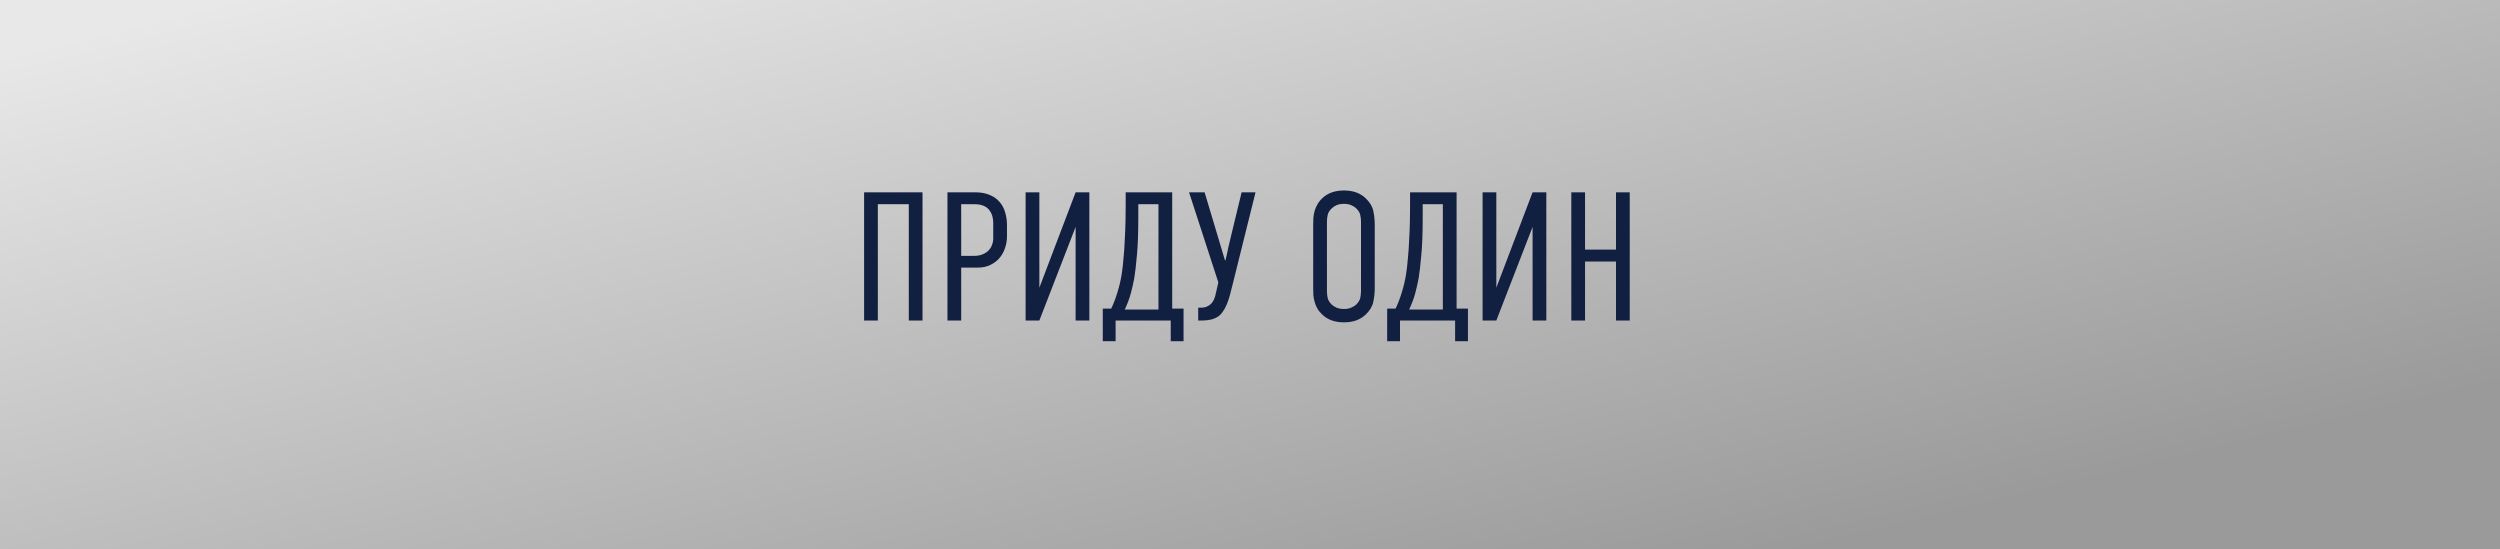
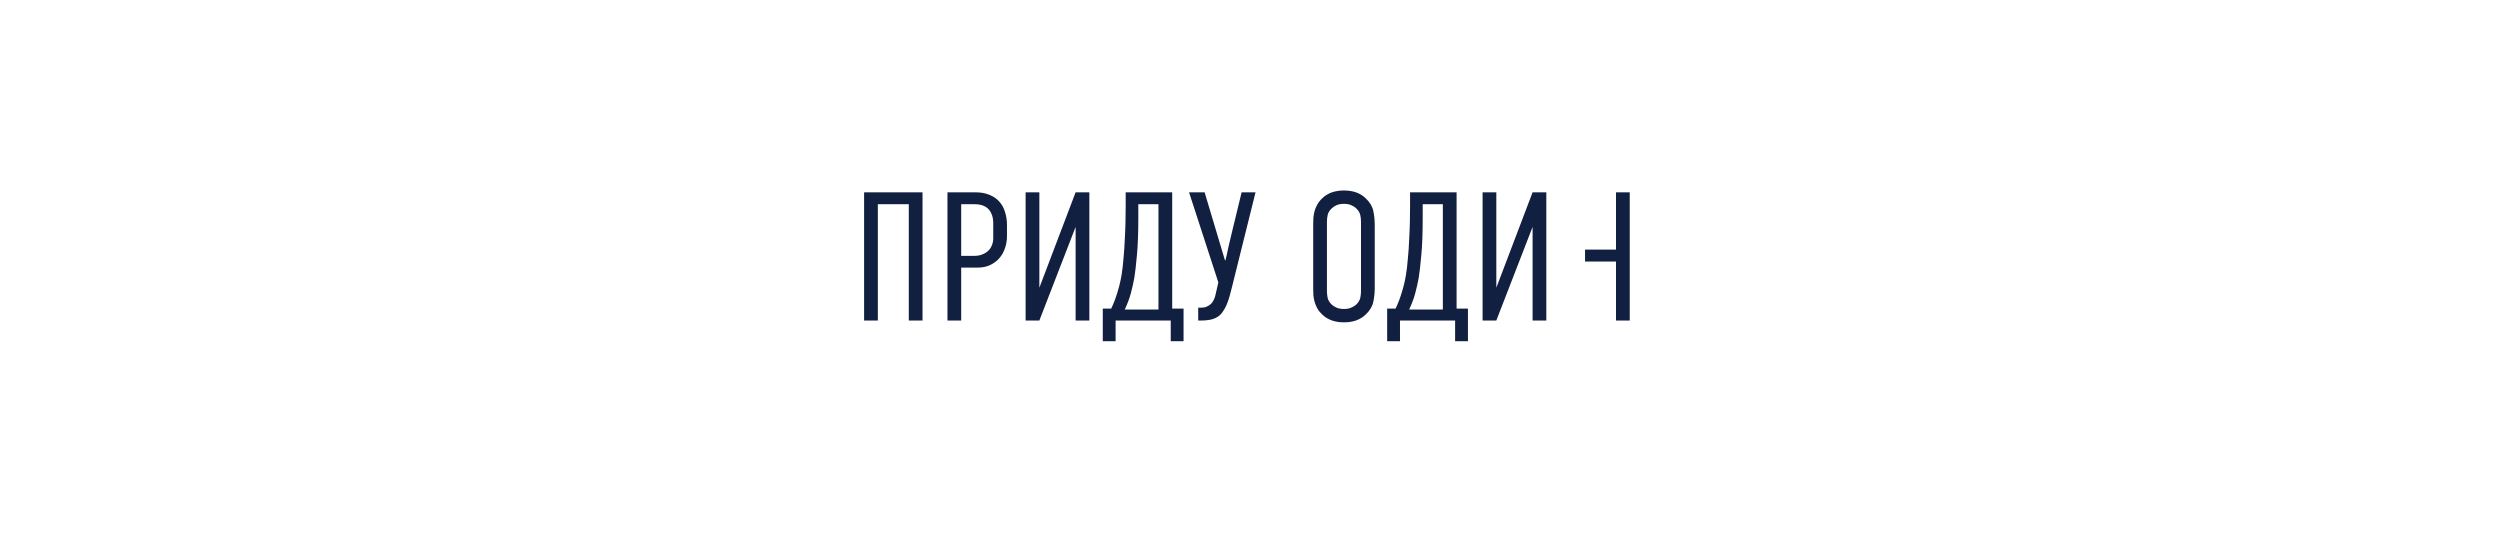
<svg xmlns="http://www.w3.org/2000/svg" width="273" height="60" viewBox="0 0 273 60" fill="none">
-   <rect width="273" height="60" fill="url(#paint0_linear_10018_19535)" />
-   <path d="M100.74 21V35H99.24V22.3H95.86V35H94.36V21H100.74ZM103.462 21H106.502C107.128 21 107.662 21.1 108.102 21.3C108.542 21.487 108.895 21.74 109.162 22.06C109.442 22.38 109.642 22.76 109.762 23.2C109.895 23.627 109.962 24.08 109.962 24.56V25.8C109.962 26.253 109.888 26.687 109.742 27.1C109.608 27.513 109.402 27.88 109.122 28.2C108.855 28.507 108.522 28.753 108.122 28.94C107.735 29.127 107.295 29.22 106.802 29.22H104.962V35H103.462V21ZM104.962 27.94H106.382C106.728 27.94 107.028 27.887 107.282 27.78C107.548 27.673 107.768 27.533 107.942 27.36C108.115 27.187 108.242 26.987 108.322 26.76C108.415 26.52 108.462 26.28 108.462 26.04V24.38C108.462 23.74 108.295 23.233 107.962 22.86C107.628 22.487 107.108 22.3 106.402 22.3H104.962V27.94ZM118.957 21V35H117.457V24.78L113.497 35H111.997V21H113.497V31.42L117.457 21H118.957ZM129.244 33.7V37.26H127.844V35H121.824V37.26H120.424V33.7H121.344C121.611 33.14 121.838 32.547 122.024 31.92C122.224 31.28 122.378 30.633 122.484 29.98C122.564 29.473 122.631 28.893 122.684 28.24C122.751 27.573 122.798 26.893 122.824 26.2C122.864 25.507 122.891 24.84 122.904 24.2C122.918 23.547 122.924 22.98 122.924 22.5V21H128.004V33.7H129.244ZM124.304 22.3V23.72C124.304 25.48 124.251 26.887 124.144 27.94C124.051 28.993 123.958 29.8 123.864 30.36C123.758 30.933 123.631 31.493 123.484 32.04C123.338 32.587 123.118 33.173 122.824 33.8H126.504V22.3H124.304ZM131.544 21L133.764 28.42H133.824C133.918 28.047 134.018 27.593 134.124 27.06C134.244 26.527 134.371 25.993 134.504 25.46L135.584 21H137.104L134.544 31.3C134.464 31.633 134.378 31.967 134.284 32.3C134.191 32.633 134.084 32.947 133.964 33.24C133.844 33.533 133.698 33.8 133.524 34.04C133.364 34.28 133.178 34.467 132.964 34.6C132.698 34.76 132.418 34.867 132.124 34.92C131.831 34.973 131.558 35 131.304 35H130.844V33.6H131.164C131.404 33.6 131.611 33.56 131.784 33.48C131.971 33.4 132.131 33.293 132.264 33.16C132.371 33.053 132.471 32.9 132.564 32.7C132.658 32.487 132.718 32.3 132.744 32.14L133.044 30.84L129.844 21H131.544ZM143.401 24.54C143.401 24.287 143.407 24.033 143.421 23.78C143.447 23.513 143.494 23.26 143.561 23.02C143.627 22.78 143.727 22.547 143.861 22.32C143.994 22.08 144.174 21.853 144.401 21.64C144.987 21.08 145.774 20.8 146.761 20.8C147.747 20.8 148.534 21.08 149.121 21.64C149.574 22.067 149.854 22.527 149.961 23.02C150.067 23.513 150.121 24.02 150.121 24.54V31.46C150.121 31.98 150.067 32.487 149.961 32.98C149.854 33.473 149.574 33.933 149.121 34.36C148.534 34.92 147.747 35.2 146.761 35.2C145.774 35.2 144.987 34.92 144.401 34.36C144.174 34.147 143.994 33.927 143.861 33.7C143.727 33.46 143.627 33.22 143.561 32.98C143.494 32.74 143.447 32.493 143.421 32.24C143.407 31.987 143.401 31.727 143.401 31.46V24.54ZM148.621 24.22C148.621 23.967 148.594 23.72 148.541 23.48C148.487 23.227 148.341 22.987 148.101 22.76C147.954 22.613 147.767 22.493 147.541 22.4C147.327 22.307 147.067 22.26 146.761 22.26C146.454 22.26 146.187 22.307 145.961 22.4C145.747 22.493 145.567 22.613 145.421 22.76C145.181 22.987 145.034 23.227 144.981 23.48C144.927 23.72 144.901 23.967 144.901 24.22V31.78C144.901 32.033 144.927 32.287 144.981 32.54C145.034 32.78 145.181 33.02 145.421 33.26C145.567 33.393 145.747 33.507 145.961 33.6C146.187 33.693 146.454 33.74 146.761 33.74C147.067 33.74 147.327 33.693 147.541 33.6C147.767 33.507 147.954 33.393 148.101 33.26C148.341 33.02 148.487 32.78 148.541 32.54C148.594 32.287 148.621 32.033 148.621 31.78V24.22ZM160.299 33.7V37.26H158.899V35H152.879V37.26H151.479V33.7H152.399C152.666 33.14 152.892 32.547 153.079 31.92C153.279 31.28 153.432 30.633 153.539 29.98C153.619 29.473 153.686 28.893 153.739 28.24C153.806 27.573 153.852 26.893 153.879 26.2C153.919 25.507 153.946 24.84 153.959 24.2C153.972 23.547 153.979 22.98 153.979 22.5V21H159.059V33.7H160.299ZM155.359 22.3V23.72C155.359 25.48 155.306 26.887 155.199 27.94C155.106 28.993 155.012 29.8 154.919 30.36C154.812 30.933 154.686 31.493 154.539 32.04C154.392 32.587 154.172 33.173 153.879 33.8H157.559V22.3H155.359ZM168.859 21V35H167.359V24.78L163.399 35H161.899V21H163.399V31.42L167.359 21H168.859ZM173.087 21V27.26H176.467V21H177.967V35H176.467V28.56H173.087V35H171.587V21H173.087Z" fill="#112040" />
+   <path d="M100.74 21V35H99.24V22.3H95.86V35H94.36V21H100.74ZM103.462 21H106.502C107.128 21 107.662 21.1 108.102 21.3C108.542 21.487 108.895 21.74 109.162 22.06C109.442 22.38 109.642 22.76 109.762 23.2C109.895 23.627 109.962 24.08 109.962 24.56V25.8C109.962 26.253 109.888 26.687 109.742 27.1C109.608 27.513 109.402 27.88 109.122 28.2C108.855 28.507 108.522 28.753 108.122 28.94C107.735 29.127 107.295 29.22 106.802 29.22H104.962V35H103.462V21ZM104.962 27.94H106.382C106.728 27.94 107.028 27.887 107.282 27.78C107.548 27.673 107.768 27.533 107.942 27.36C108.115 27.187 108.242 26.987 108.322 26.76C108.415 26.52 108.462 26.28 108.462 26.04V24.38C108.462 23.74 108.295 23.233 107.962 22.86C107.628 22.487 107.108 22.3 106.402 22.3H104.962V27.94ZM118.957 21V35H117.457V24.78L113.497 35H111.997V21H113.497V31.42L117.457 21H118.957ZM129.244 33.7V37.26H127.844V35H121.824V37.26H120.424V33.7H121.344C121.611 33.14 121.838 32.547 122.024 31.92C122.224 31.28 122.378 30.633 122.484 29.98C122.564 29.473 122.631 28.893 122.684 28.24C122.751 27.573 122.798 26.893 122.824 26.2C122.864 25.507 122.891 24.84 122.904 24.2C122.918 23.547 122.924 22.98 122.924 22.5V21H128.004V33.7H129.244ZM124.304 22.3V23.72C124.304 25.48 124.251 26.887 124.144 27.94C124.051 28.993 123.958 29.8 123.864 30.36C123.758 30.933 123.631 31.493 123.484 32.04C123.338 32.587 123.118 33.173 122.824 33.8H126.504V22.3H124.304ZM131.544 21L133.764 28.42H133.824C133.918 28.047 134.018 27.593 134.124 27.06C134.244 26.527 134.371 25.993 134.504 25.46L135.584 21H137.104L134.544 31.3C134.464 31.633 134.378 31.967 134.284 32.3C134.191 32.633 134.084 32.947 133.964 33.24C133.844 33.533 133.698 33.8 133.524 34.04C133.364 34.28 133.178 34.467 132.964 34.6C132.698 34.76 132.418 34.867 132.124 34.92C131.831 34.973 131.558 35 131.304 35H130.844V33.6H131.164C131.404 33.6 131.611 33.56 131.784 33.48C131.971 33.4 132.131 33.293 132.264 33.16C132.371 33.053 132.471 32.9 132.564 32.7C132.658 32.487 132.718 32.3 132.744 32.14L133.044 30.84L129.844 21H131.544ZM143.401 24.54C143.401 24.287 143.407 24.033 143.421 23.78C143.447 23.513 143.494 23.26 143.561 23.02C143.627 22.78 143.727 22.547 143.861 22.32C143.994 22.08 144.174 21.853 144.401 21.64C144.987 21.08 145.774 20.8 146.761 20.8C147.747 20.8 148.534 21.08 149.121 21.64C149.574 22.067 149.854 22.527 149.961 23.02C150.067 23.513 150.121 24.02 150.121 24.54V31.46C150.121 31.98 150.067 32.487 149.961 32.98C149.854 33.473 149.574 33.933 149.121 34.36C148.534 34.92 147.747 35.2 146.761 35.2C145.774 35.2 144.987 34.92 144.401 34.36C144.174 34.147 143.994 33.927 143.861 33.7C143.727 33.46 143.627 33.22 143.561 32.98C143.494 32.74 143.447 32.493 143.421 32.24C143.407 31.987 143.401 31.727 143.401 31.46V24.54ZM148.621 24.22C148.621 23.967 148.594 23.72 148.541 23.48C148.487 23.227 148.341 22.987 148.101 22.76C147.954 22.613 147.767 22.493 147.541 22.4C147.327 22.307 147.067 22.26 146.761 22.26C146.454 22.26 146.187 22.307 145.961 22.4C145.747 22.493 145.567 22.613 145.421 22.76C145.181 22.987 145.034 23.227 144.981 23.48C144.927 23.72 144.901 23.967 144.901 24.22V31.78C144.901 32.033 144.927 32.287 144.981 32.54C145.034 32.78 145.181 33.02 145.421 33.26C145.567 33.393 145.747 33.507 145.961 33.6C146.187 33.693 146.454 33.74 146.761 33.74C147.067 33.74 147.327 33.693 147.541 33.6C147.767 33.507 147.954 33.393 148.101 33.26C148.341 33.02 148.487 32.78 148.541 32.54C148.594 32.287 148.621 32.033 148.621 31.78V24.22ZM160.299 33.7V37.26H158.899V35H152.879V37.26H151.479V33.7H152.399C152.666 33.14 152.892 32.547 153.079 31.92C153.279 31.28 153.432 30.633 153.539 29.98C153.619 29.473 153.686 28.893 153.739 28.24C153.806 27.573 153.852 26.893 153.879 26.2C153.919 25.507 153.946 24.84 153.959 24.2C153.972 23.547 153.979 22.98 153.979 22.5V21H159.059V33.7H160.299ZM155.359 22.3V23.72C155.359 25.48 155.306 26.887 155.199 27.94C155.106 28.993 155.012 29.8 154.919 30.36C154.812 30.933 154.686 31.493 154.539 32.04C154.392 32.587 154.172 33.173 153.879 33.8H157.559V22.3H155.359ZM168.859 21V35H167.359V24.78L163.399 35H161.899V21H163.399V31.42L167.359 21H168.859ZM173.087 21V27.26H176.467V21H177.967V35H176.467V28.56H173.087V35H171.587H173.087Z" fill="#112040" />
  <defs>
    <linearGradient id="paint0_linear_10018_19535" x1="1.61296e-06" y1="6" x2="23.117" y2="102.057" gradientUnits="userSpaceOnUse">
      <stop stop-color="#E8E8E8" />
      <stop offset="1" stop-color="#9A9A9A" />
    </linearGradient>
  </defs>
</svg>